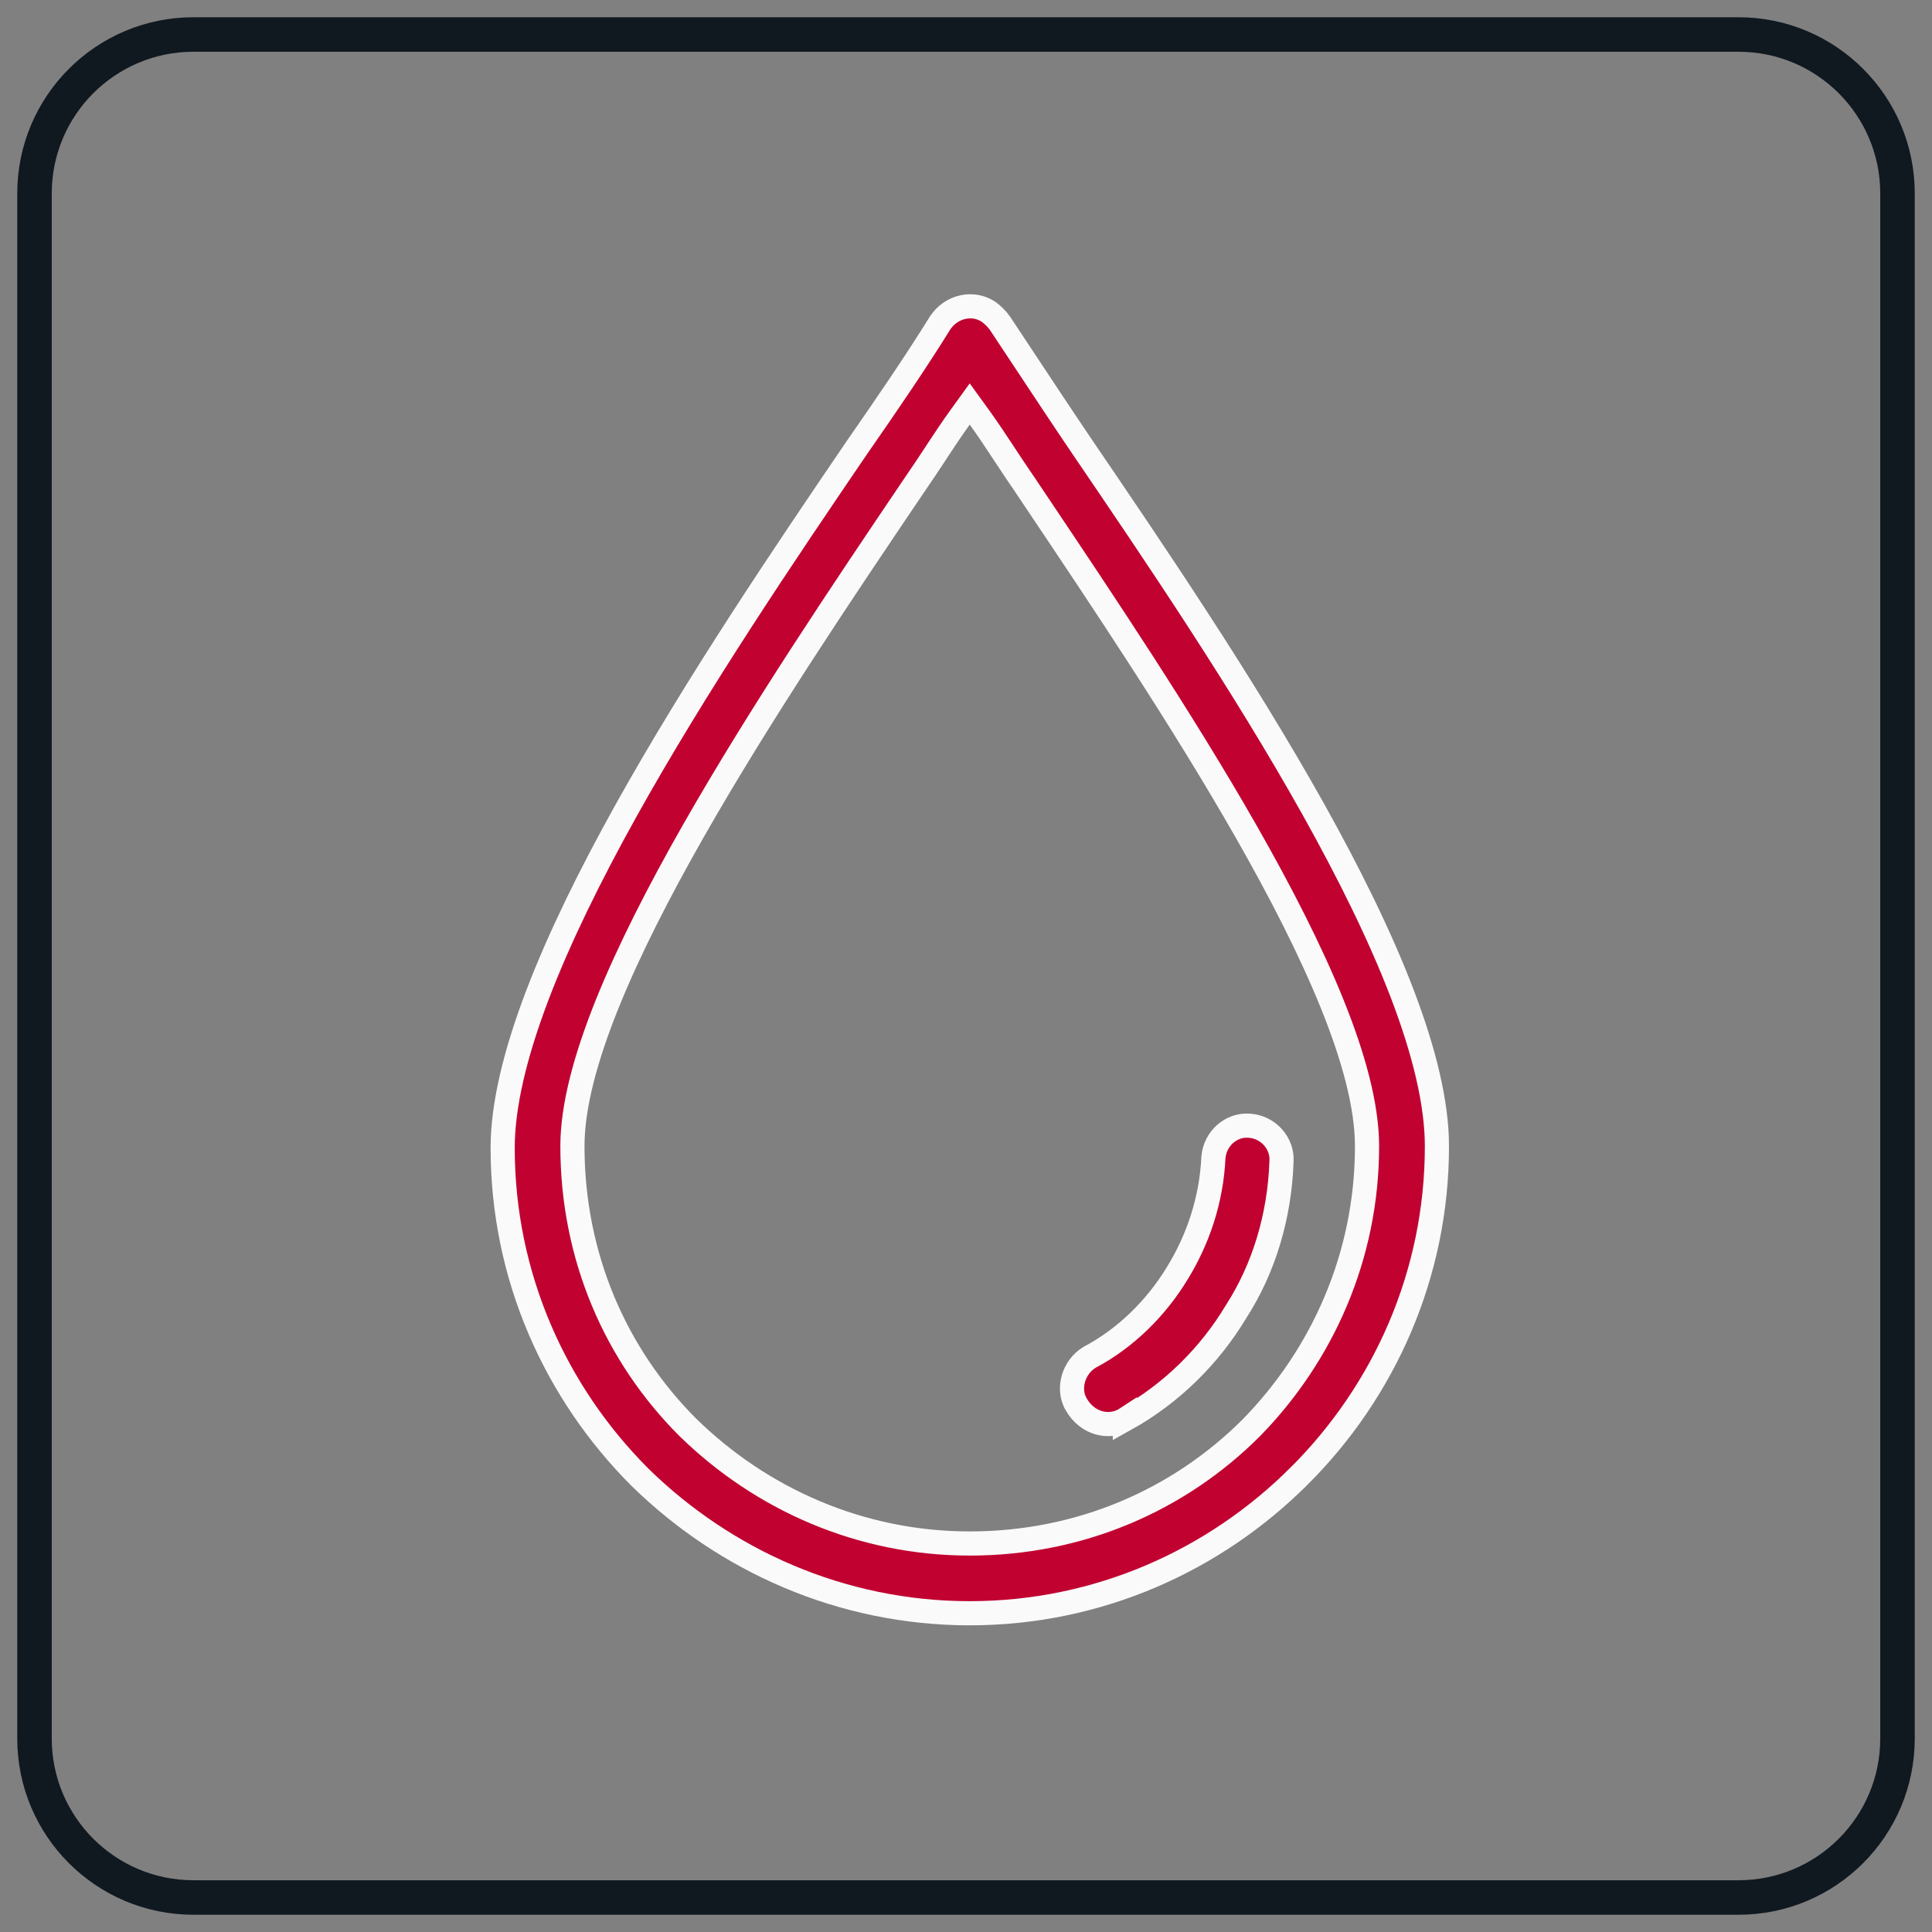
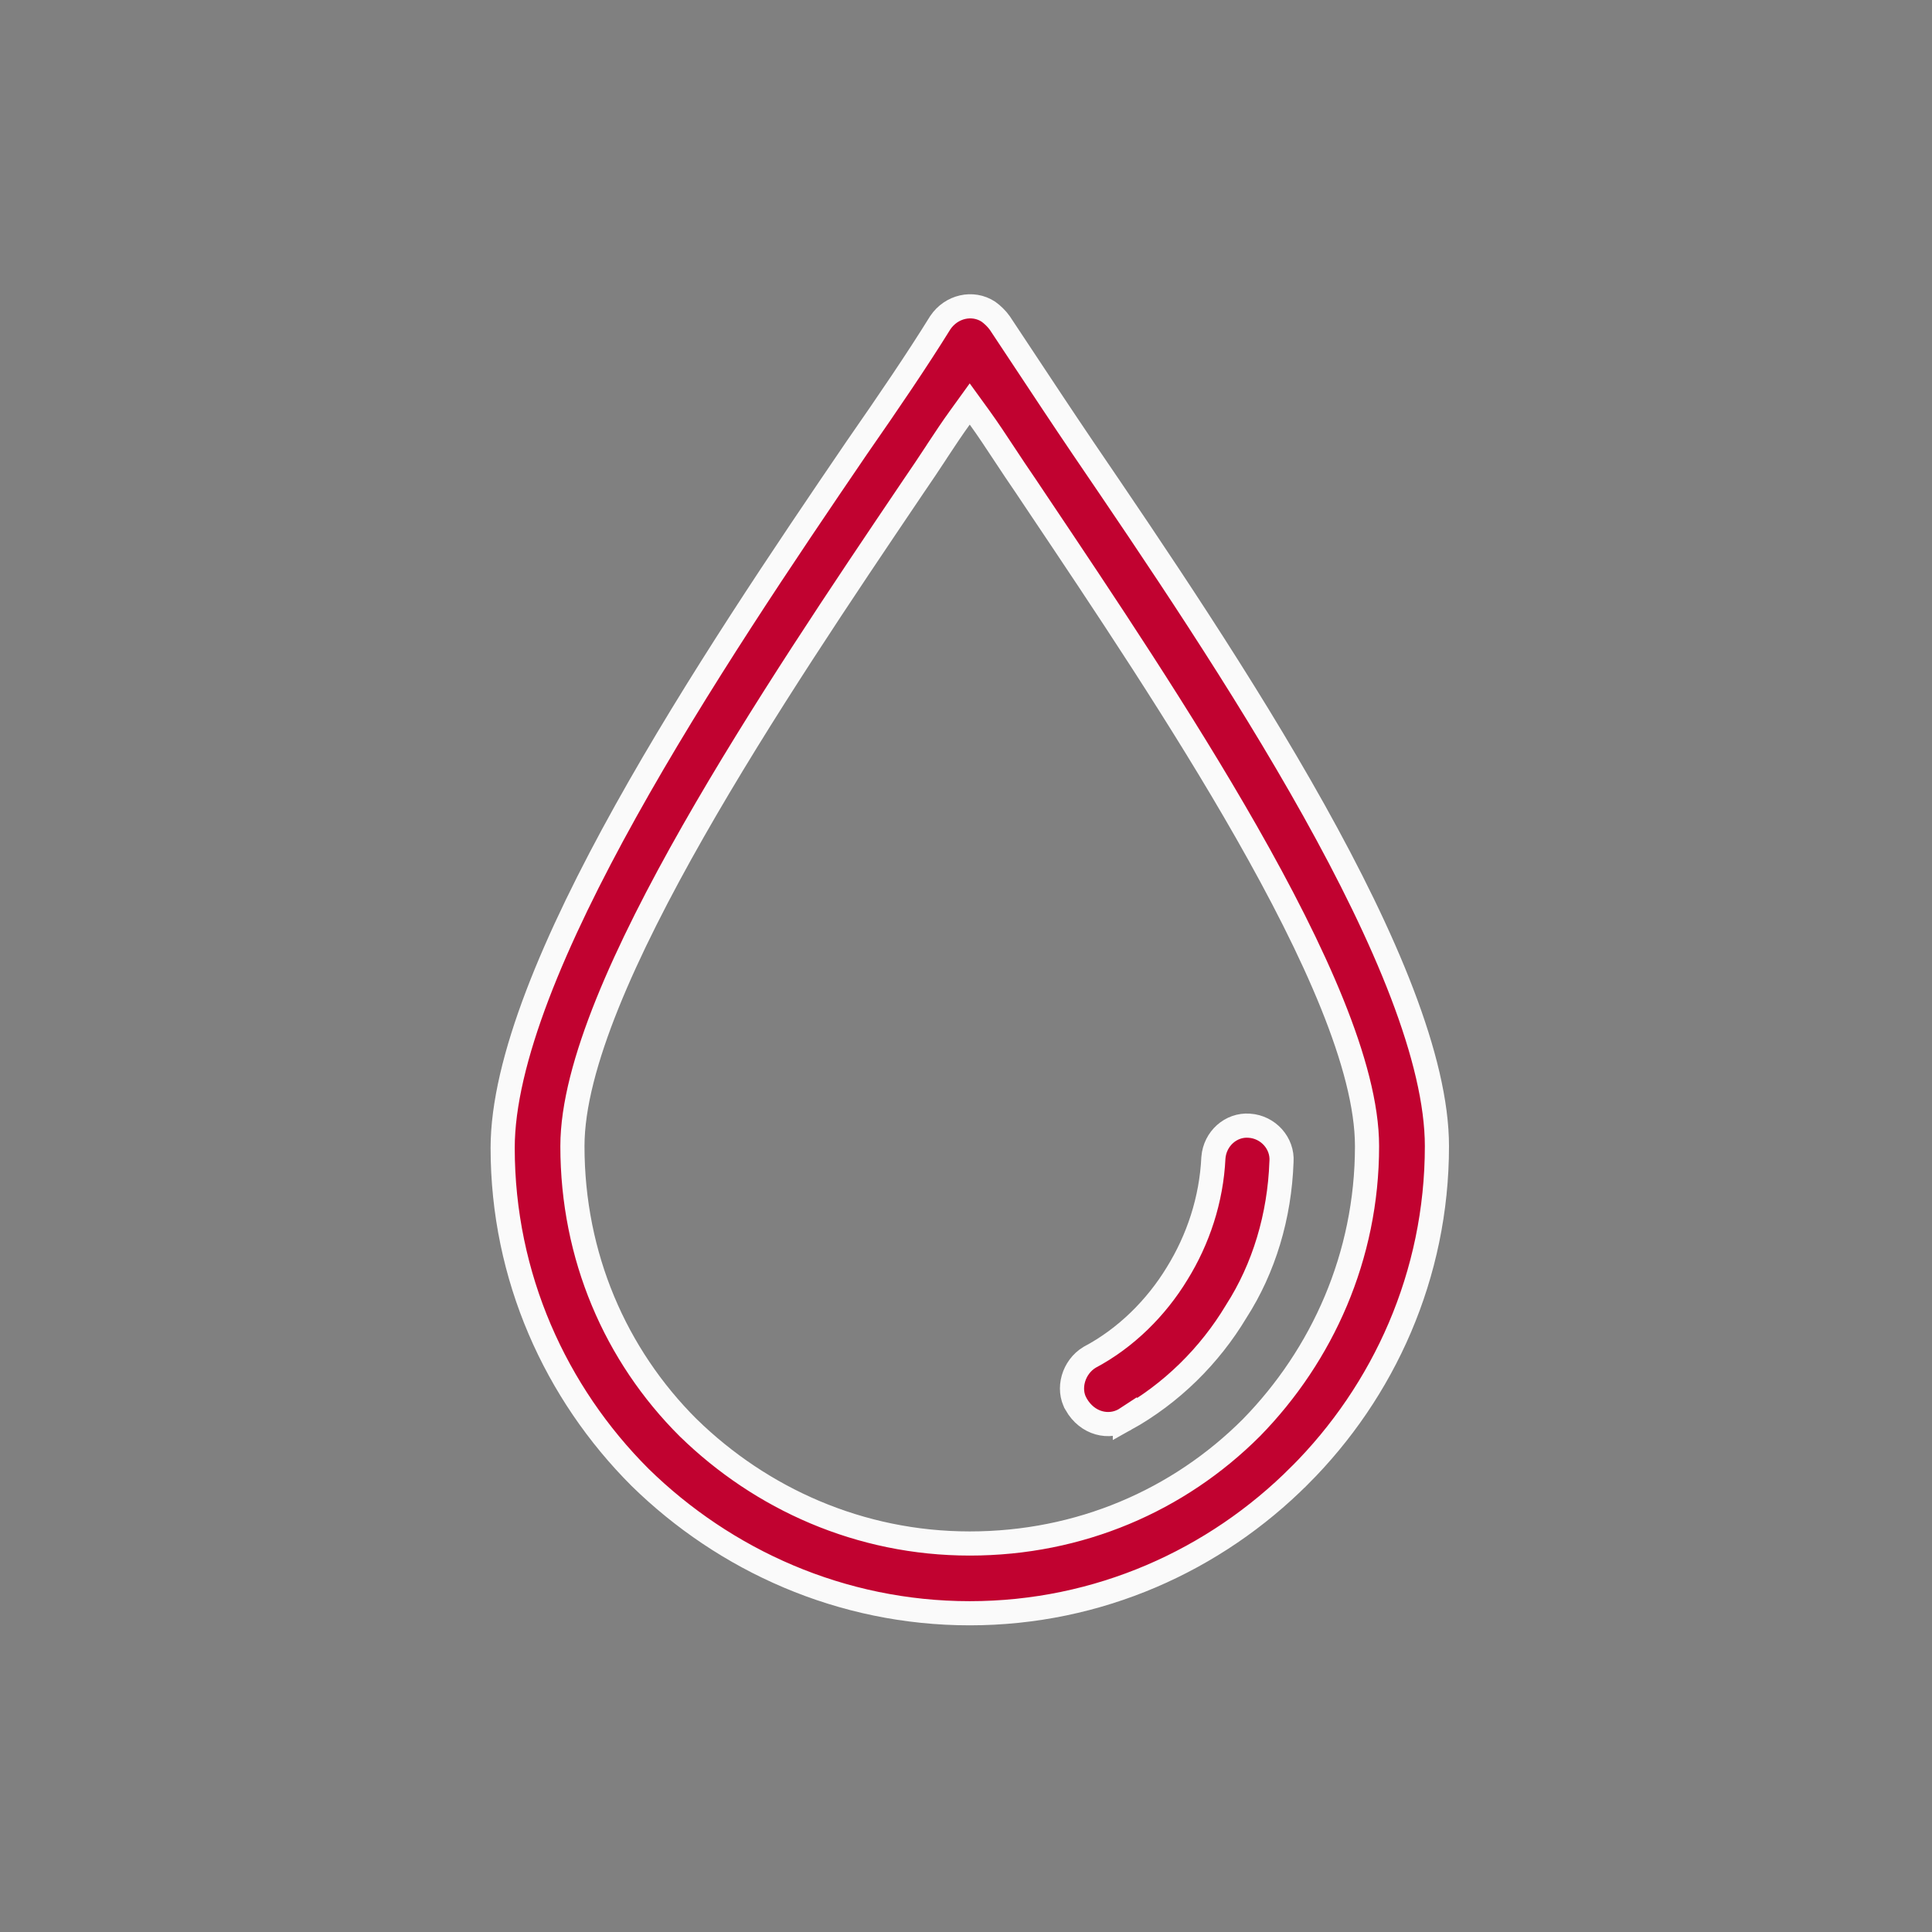
<svg xmlns="http://www.w3.org/2000/svg" width="56" height="56" viewBox="0 0 56 56" fill="none">
  <rect x="0" y="0" width="56" height="56" fill="#808080" stroke="none" />
-   <path d="M50.392 1H5.608C3.063 1 1 3.063 1 5.608V50.392C1 52.937 3.063 55 5.608 55H50.392C52.937 55 55 52.937 55 50.392V5.608C55 3.063 52.937 1 50.392 1Z" stroke="#101820" stroke-miterlimit="10" />
  <path d="M31.386 12.978L31.386 12.978C33.457 16.02 36.029 19.808 38.084 23.487C39.111 25.327 40.005 27.132 40.642 28.798C41.28 30.468 41.65 31.975 41.65 33.223C41.65 36.95 40.117 40.325 37.668 42.772L37.667 42.772C35.214 45.229 31.838 46.761 28.108 46.761C24.383 46.761 21.012 45.229 18.555 42.824C16.102 40.374 14.57 37.002 14.57 33.273C14.57 32.026 14.94 30.516 15.578 28.841C16.215 27.171 17.109 25.359 18.136 23.513C20.191 19.821 22.763 16.02 24.833 12.98C25.777 11.622 26.568 10.459 27.254 9.354C27.574 8.877 28.192 8.738 28.647 9.033C28.766 9.117 28.894 9.242 28.979 9.362C29.212 9.712 29.452 10.075 29.699 10.448C30.224 11.241 30.782 12.086 31.386 12.978ZM36.272 41.383L36.272 41.383L36.275 41.38C38.328 39.279 39.624 36.413 39.624 33.223C39.624 32.054 39.234 30.635 38.612 29.094C37.987 27.547 37.116 25.849 36.126 24.112C34.263 20.845 31.965 17.418 30.063 14.582C29.943 14.403 29.825 14.227 29.709 14.053L29.709 14.053L29.706 14.049C29.513 13.77 29.322 13.48 29.133 13.194C28.88 12.809 28.631 12.433 28.392 12.102L28.108 11.71L27.825 12.102C27.609 12.4 27.397 12.72 27.181 13.047C27.16 13.079 27.14 13.111 27.119 13.143C26.922 13.441 26.723 13.744 26.512 14.048L26.512 14.048L26.509 14.052L26.424 14.178C24.476 17.064 22.046 20.663 20.094 24.092C19.103 25.832 18.231 27.536 17.605 29.087C16.983 30.631 16.592 32.054 16.592 33.223C16.592 36.41 17.836 39.278 19.948 41.384L19.948 41.384L19.951 41.386C22.056 43.44 24.921 44.739 28.108 44.739C31.296 44.739 34.163 43.492 36.272 41.383Z" fill="#C10230" stroke="#FAFAFA" stroke-width="0.7" />
  <path d="M36.209 32.629L36.211 32.629C36.762 32.666 37.181 33.139 37.145 33.669L37.145 33.669L37.144 33.68C37.089 35.249 36.638 36.76 35.834 38.009L35.834 38.009L35.828 38.019C35.069 39.284 33.965 40.392 32.605 41.146L32.605 41.145L32.599 41.149C32.148 41.41 31.521 41.279 31.191 40.701L31.191 40.7L31.19 40.698C30.934 40.256 31.111 39.627 31.583 39.342C32.636 38.785 33.516 37.906 34.118 36.915C34.727 35.931 35.114 34.777 35.171 33.557C35.214 33.004 35.681 32.59 36.209 32.629Z" fill="#C10230" stroke="#FAFAFA" stroke-width="0.7" />
</svg>